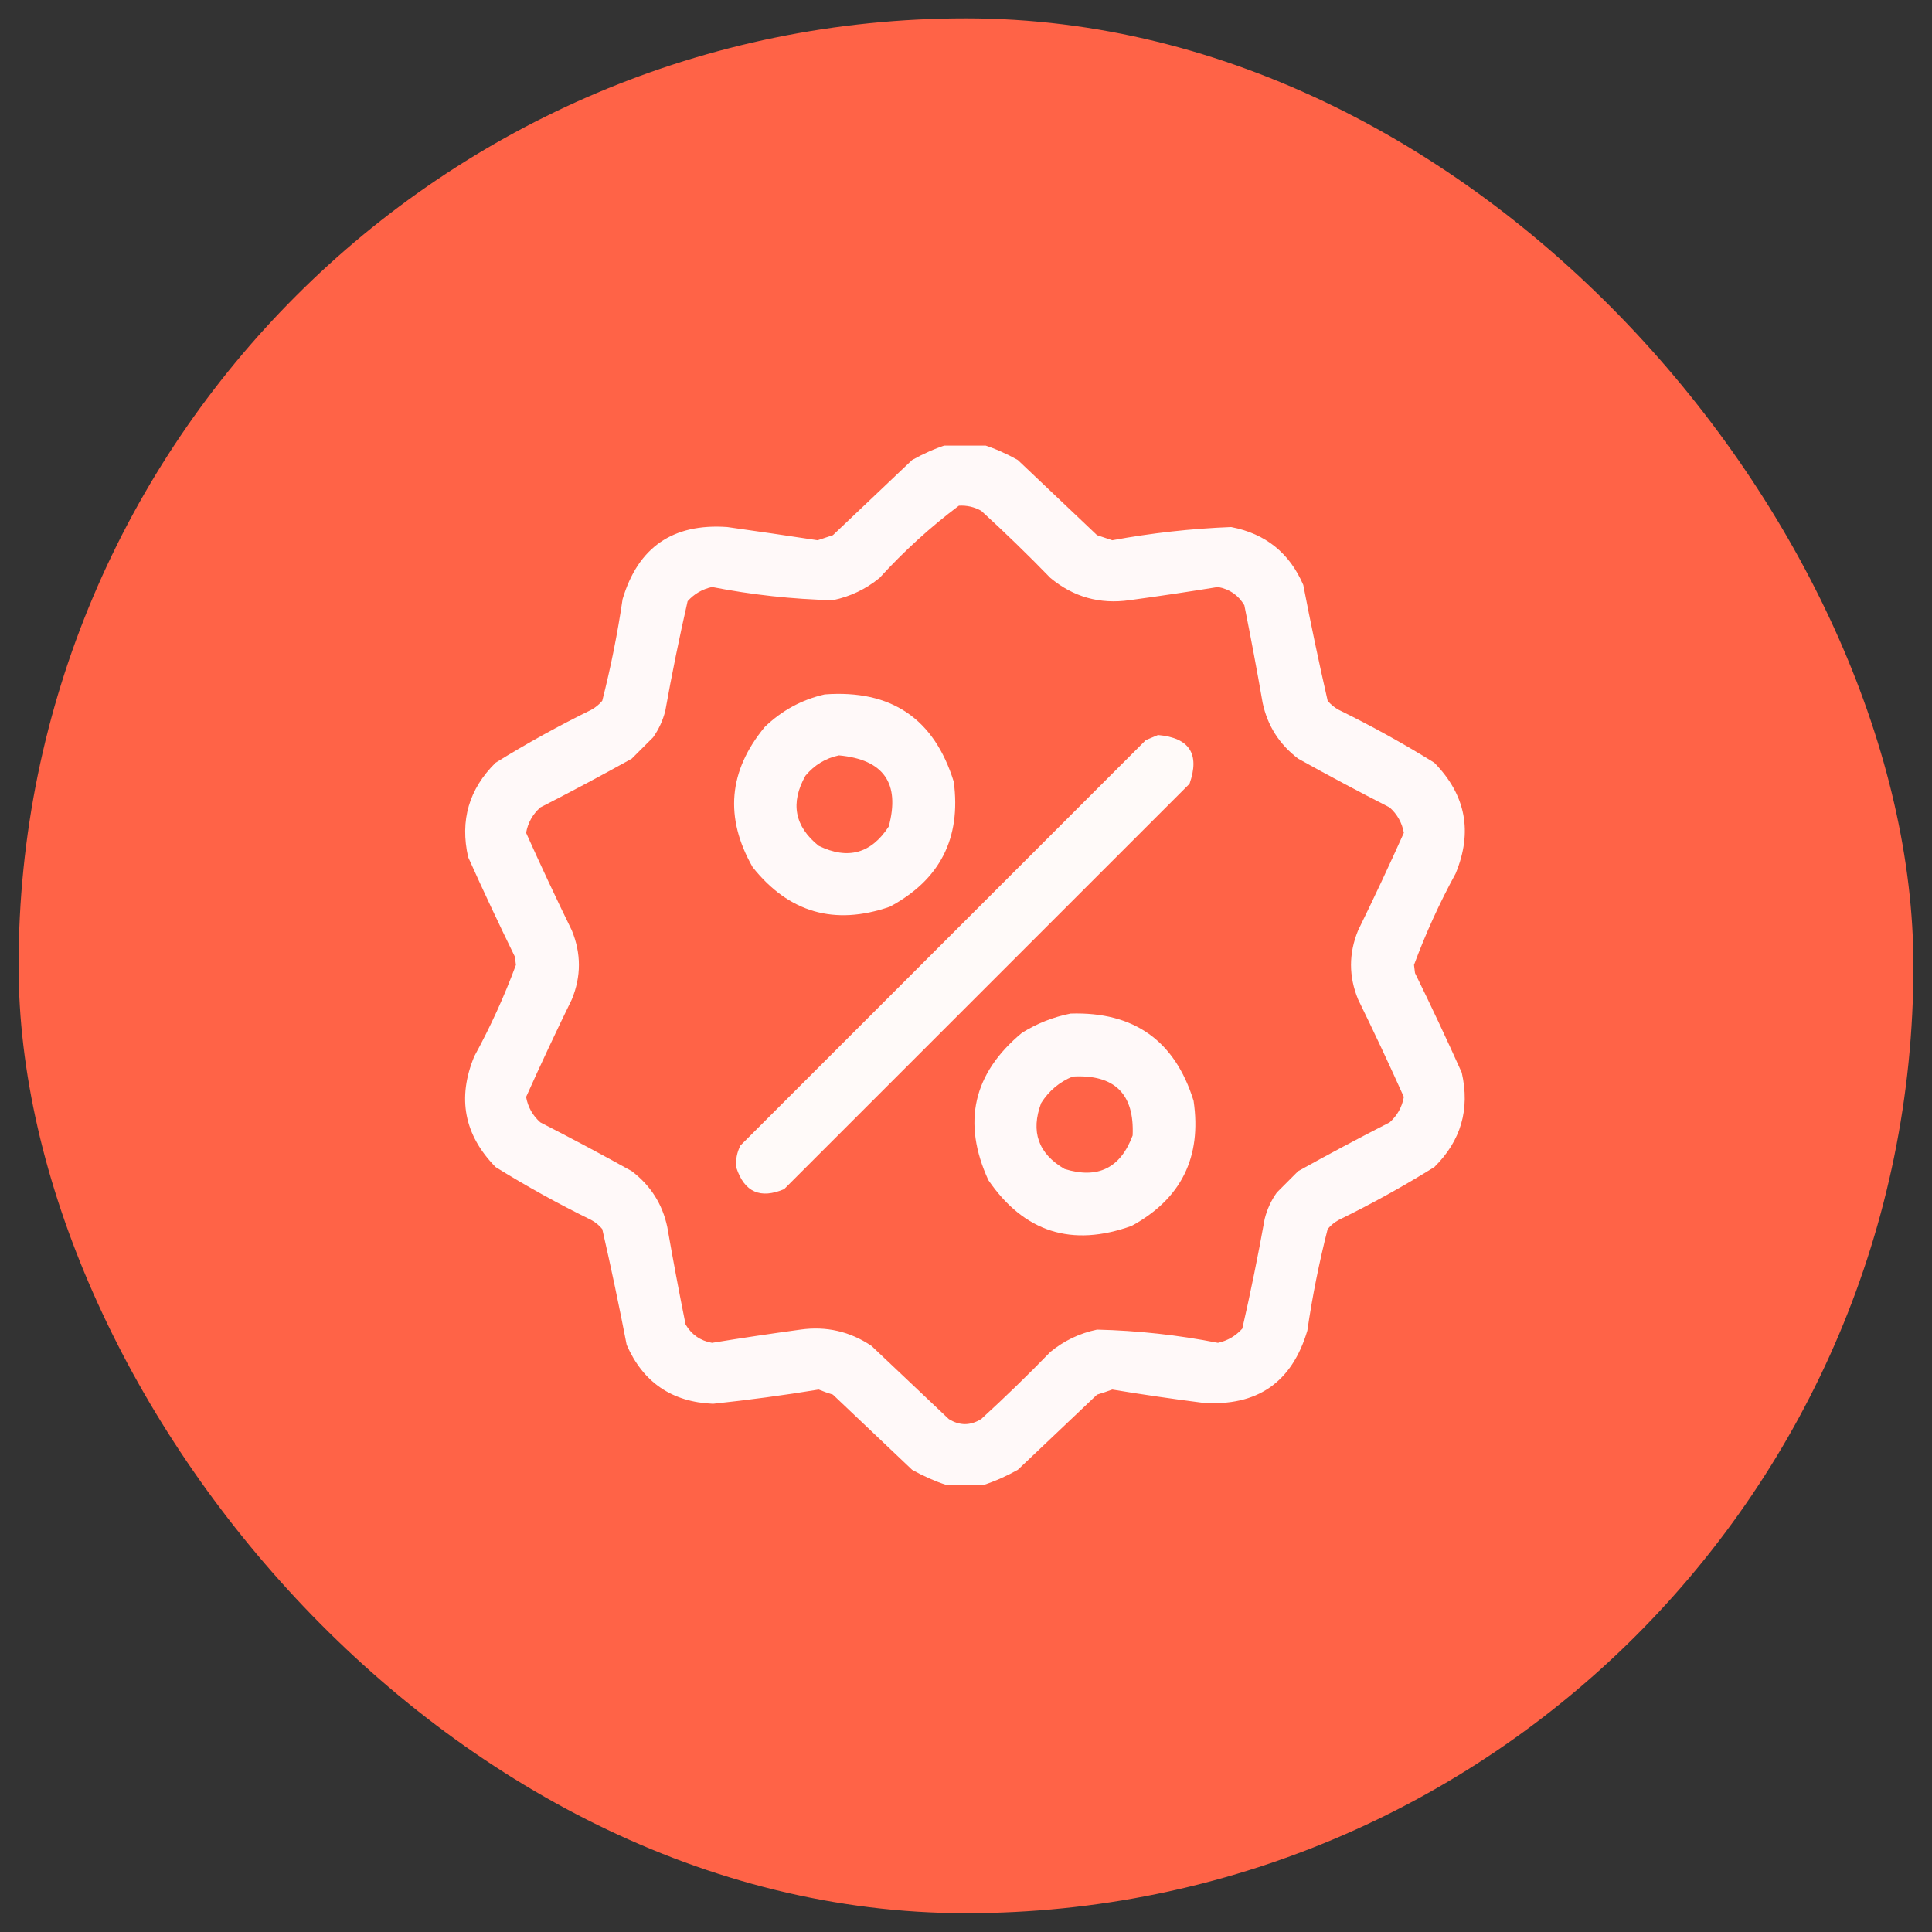
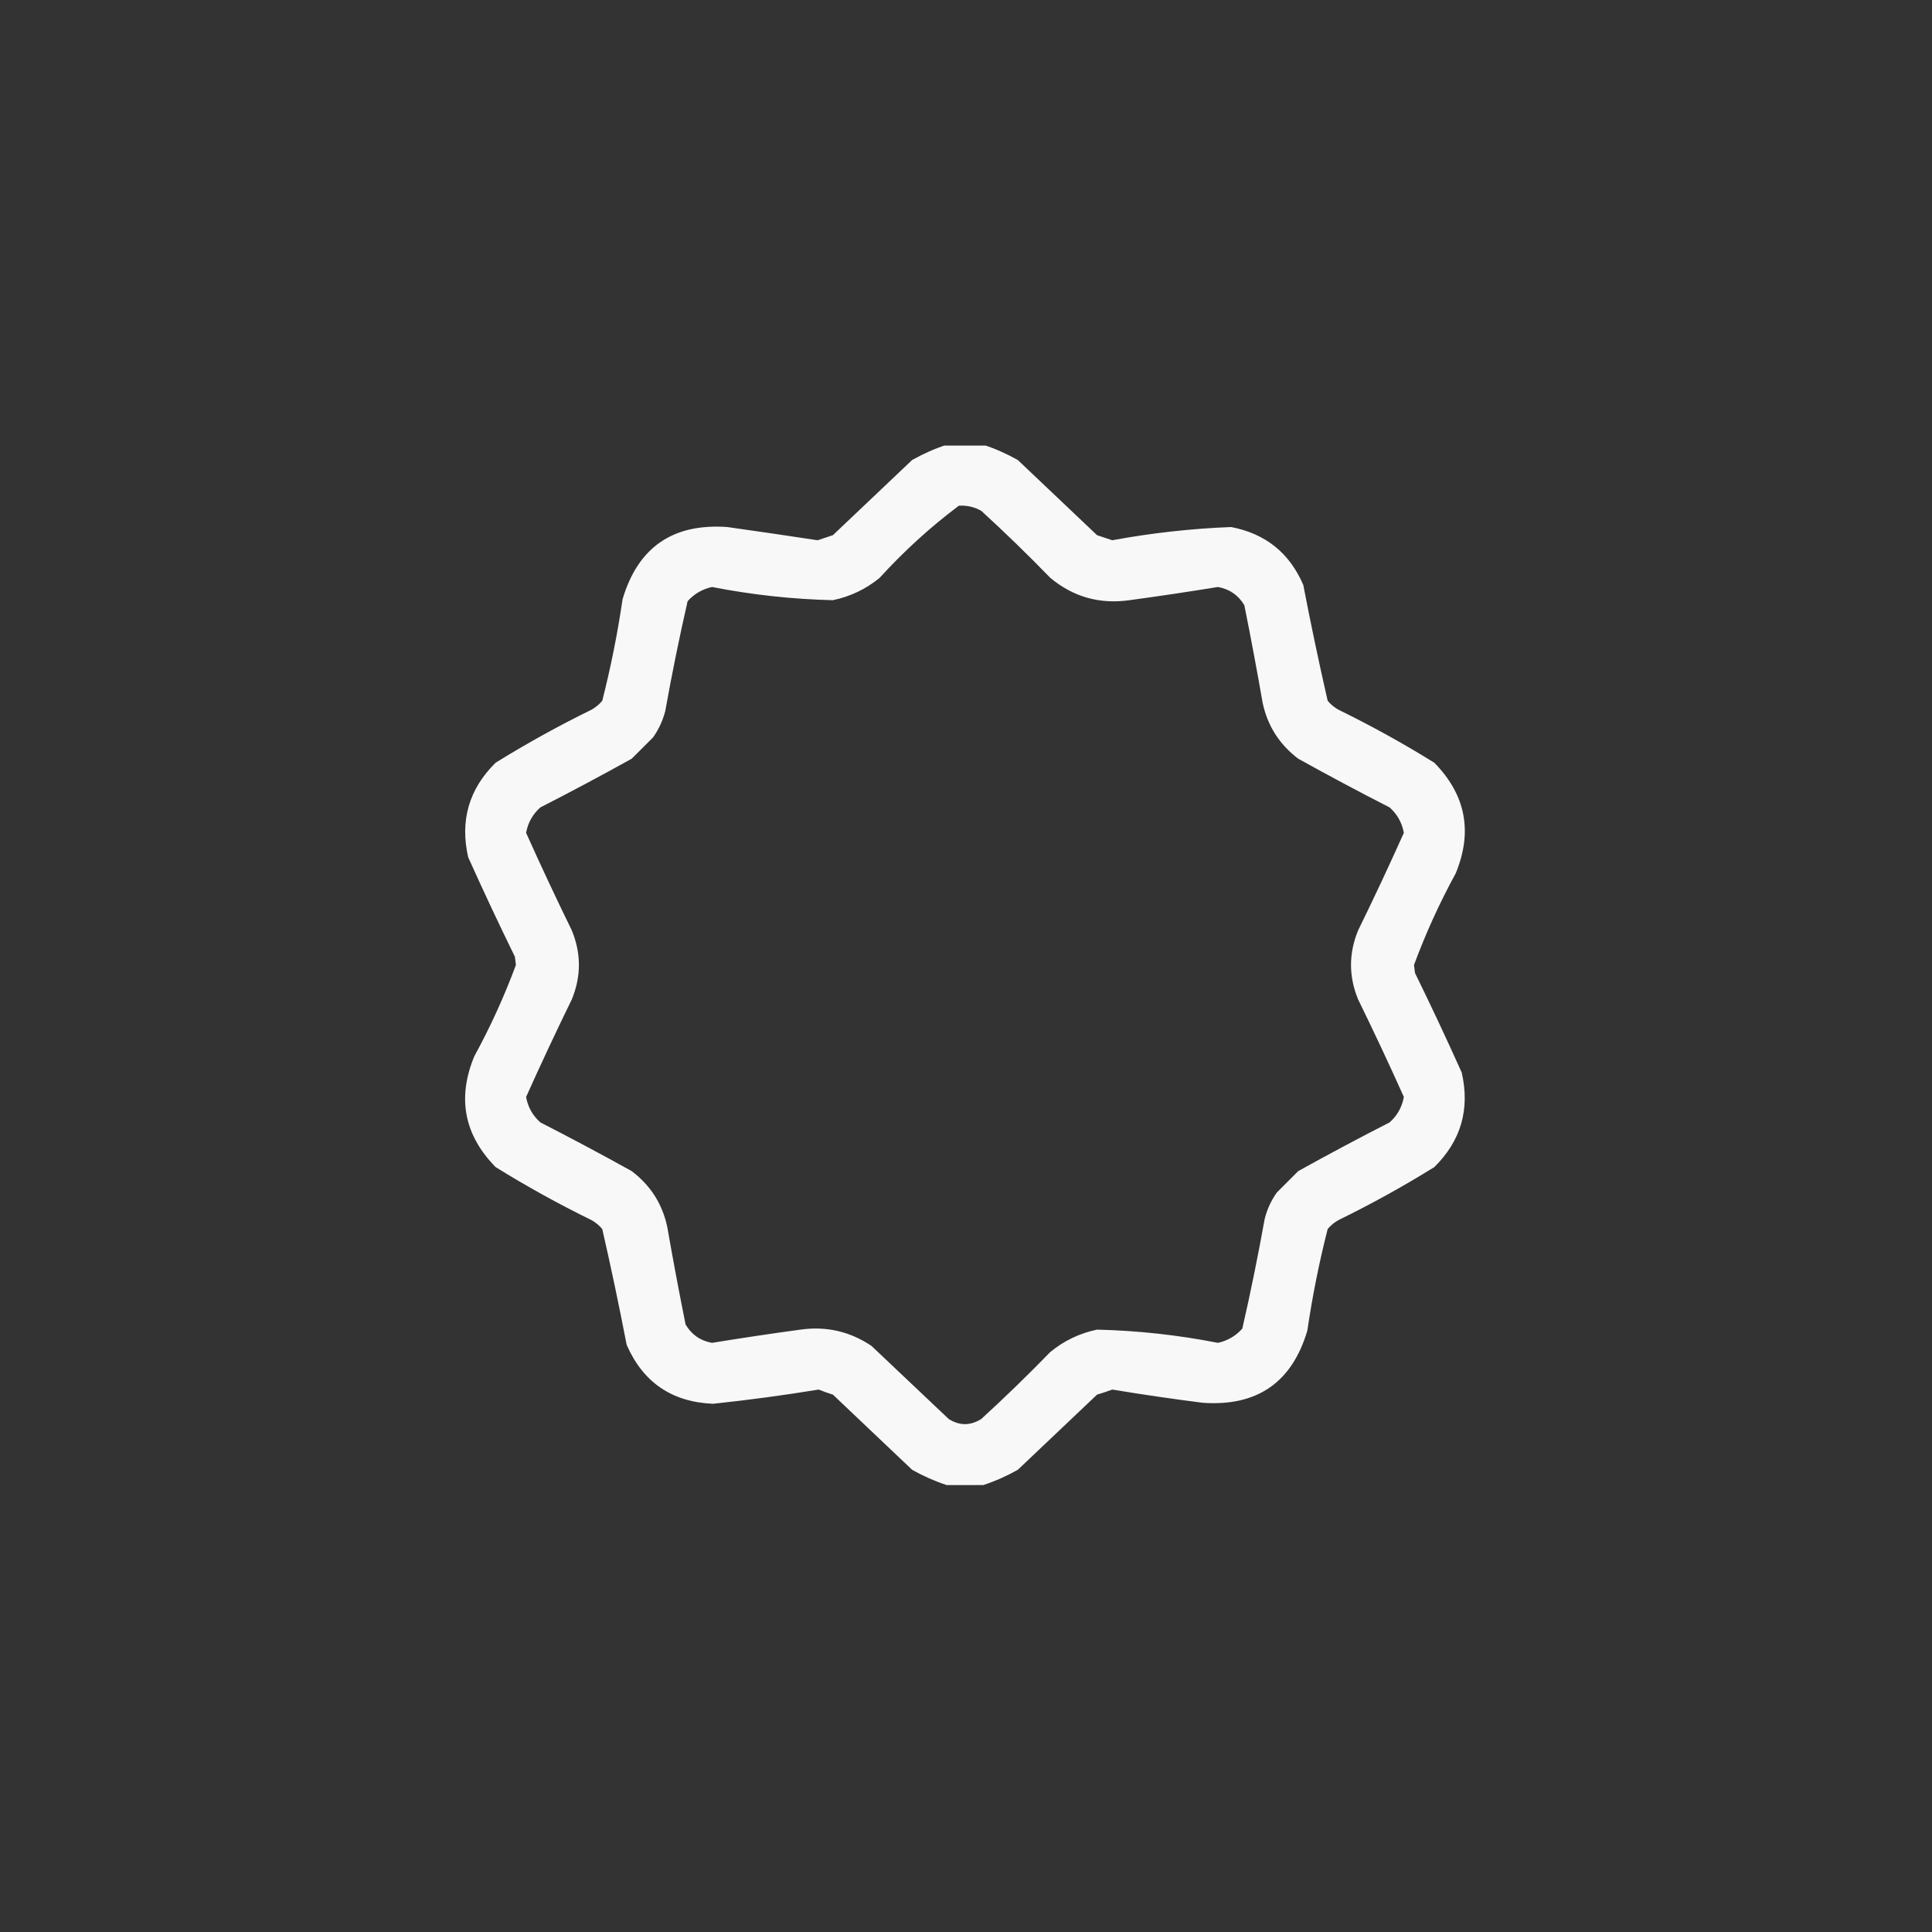
<svg xmlns="http://www.w3.org/2000/svg" width="52" height="52" viewBox="0 0 52 52" fill="none">
  <rect x="0" y="0" width="52" height="52" fill="#333333" stroke="none" />
-   <rect x="0.5" y="0.494" width="51" height="51" rx="25.5" fill="#FF6347" />
  <g clip-path="url(#clip0_2286_39900)">
-     <path opacity="0.962" fill-rule="evenodd" clip-rule="evenodd" d="M25.48 11.971C25.808 11.971 26.136 11.971 26.464 11.971C26.782 12.074 27.091 12.211 27.394 12.381C28.105 13.055 28.816 13.73 29.527 14.404C29.664 14.45 29.8 14.495 29.937 14.541C30.996 14.345 32.063 14.227 33.136 14.185C34.061 14.363 34.708 14.883 35.078 15.744C35.279 16.788 35.498 17.827 35.734 18.861C35.819 18.963 35.919 19.045 36.035 19.107C36.918 19.54 37.775 20.014 38.605 20.529C39.452 21.393 39.644 22.387 39.179 23.51C38.744 24.306 38.371 25.127 38.058 25.971C38.067 26.044 38.076 26.117 38.085 26.189C38.52 27.076 38.939 27.969 39.343 28.869C39.568 29.857 39.322 30.705 38.605 31.412C37.775 31.928 36.918 32.402 36.035 32.834C35.919 32.896 35.819 32.978 35.734 33.08C35.505 33.98 35.322 34.892 35.187 35.815C34.772 37.212 33.833 37.859 32.371 37.756C31.555 37.652 30.743 37.534 29.937 37.4C29.803 37.45 29.666 37.495 29.527 37.537C28.816 38.212 28.105 38.886 27.394 39.56C27.091 39.73 26.782 39.867 26.464 39.971C26.136 39.971 25.808 39.971 25.48 39.971C25.163 39.867 24.853 39.73 24.55 39.56C23.839 38.886 23.128 38.212 22.418 37.537C22.288 37.497 22.16 37.451 22.035 37.4C21.091 37.555 20.143 37.682 19.191 37.783C18.083 37.736 17.309 37.207 16.867 36.197C16.665 35.153 16.447 34.114 16.21 33.08C16.125 32.978 16.025 32.896 15.91 32.834C15.027 32.402 14.17 31.928 13.339 31.412C12.492 30.548 12.301 29.554 12.765 28.432C13.2 27.635 13.574 26.815 13.886 25.971C13.877 25.898 13.868 25.825 13.859 25.752C13.425 24.865 13.005 23.972 12.601 23.072C12.376 22.084 12.622 21.237 13.339 20.529C14.17 20.014 15.027 19.54 15.91 19.107C16.025 19.045 16.125 18.963 16.21 18.861C16.439 17.961 16.622 17.05 16.757 16.127C17.172 14.729 18.111 14.082 19.574 14.185C20.386 14.299 21.197 14.418 22.007 14.541C22.144 14.495 22.281 14.45 22.418 14.404C23.128 13.73 23.839 13.055 24.55 12.381C24.853 12.211 25.163 12.074 25.48 11.971ZM25.808 13.611C26.022 13.598 26.223 13.644 26.41 13.748C27.046 14.33 27.666 14.931 28.269 15.553C28.888 16.068 29.599 16.268 30.402 16.154C31.199 16.046 31.992 15.927 32.781 15.799C33.094 15.855 33.331 16.019 33.492 16.291C33.667 17.164 33.832 18.039 33.984 18.916C34.115 19.534 34.435 20.036 34.941 20.42C35.752 20.871 36.573 21.309 37.402 21.732C37.608 21.916 37.735 22.144 37.785 22.416C37.39 23.297 36.98 24.172 36.554 25.041C36.299 25.661 36.299 26.281 36.554 26.9C36.98 27.769 37.39 28.644 37.785 29.525C37.735 29.798 37.608 30.026 37.402 30.209C36.573 30.633 35.752 31.07 34.941 31.521C34.749 31.713 34.558 31.904 34.367 32.096C34.213 32.311 34.104 32.548 34.039 32.807C33.861 33.797 33.661 34.782 33.437 35.76C33.259 35.958 33.04 36.086 32.781 36.143C31.707 35.932 30.622 35.813 29.527 35.787C29.057 35.885 28.638 36.086 28.269 36.389C27.666 37.01 27.046 37.612 26.41 38.193C26.118 38.376 25.826 38.376 25.535 38.193C24.842 37.537 24.149 36.881 23.456 36.225C22.876 35.835 22.238 35.689 21.543 35.787C20.745 35.896 19.953 36.014 19.164 36.143C18.851 36.087 18.614 35.922 18.453 35.65C18.277 34.778 18.113 33.903 17.96 33.025C17.829 32.407 17.51 31.906 17.003 31.521C16.192 31.07 15.371 30.633 14.543 30.209C14.337 30.026 14.209 29.798 14.16 29.525C14.555 28.644 14.965 27.769 15.39 26.9C15.645 26.281 15.645 25.661 15.39 25.041C14.965 24.172 14.555 23.297 14.16 22.416C14.209 22.144 14.337 21.916 14.543 21.732C15.371 21.309 16.192 20.871 17.003 20.42C17.195 20.229 17.386 20.037 17.578 19.846C17.731 19.63 17.84 19.393 17.906 19.135C18.083 18.144 18.284 17.16 18.507 16.182C18.685 15.983 18.904 15.856 19.164 15.799C20.238 16.009 21.322 16.128 22.418 16.154C22.887 16.056 23.306 15.856 23.675 15.553C24.333 14.831 25.044 14.184 25.808 13.611Z" fill="white" />
-     <path opacity="0.962" fill-rule="evenodd" clip-rule="evenodd" d="M22.198 18.69C23.986 18.557 25.144 19.34 25.671 21.042C25.872 22.564 25.297 23.685 23.948 24.405C22.461 24.92 21.231 24.564 20.257 23.339C19.497 22.006 19.606 20.748 20.585 19.565C21.045 19.122 21.582 18.83 22.198 18.69ZM22.581 20.331C22.222 20.406 21.921 20.589 21.679 20.878C21.266 21.613 21.385 22.242 22.035 22.765C22.82 23.147 23.449 22.974 23.921 22.245C24.232 21.081 23.785 20.443 22.581 20.331Z" fill="white" />
-     <path opacity="0.966" fill-rule="evenodd" clip-rule="evenodd" d="M31.168 19.783C32.016 19.857 32.298 20.294 32.016 21.096C28.379 24.732 24.742 28.369 21.105 32.006C20.465 32.277 20.036 32.086 19.82 31.432C19.795 31.221 19.832 31.021 19.93 30.83C23.566 27.193 27.203 23.557 30.84 19.92C30.955 19.874 31.064 19.828 31.168 19.783Z" fill="white" />
-     <path opacity="0.962" fill-rule="evenodd" clip-rule="evenodd" d="M28.817 27.28C30.523 27.227 31.625 28.011 32.126 29.631C32.348 31.147 31.792 32.268 30.458 32.995C28.847 33.575 27.562 33.164 26.602 31.764C25.89 30.211 26.191 28.89 27.505 27.799C27.915 27.544 28.353 27.371 28.817 27.28ZM28.872 28.975C28.517 29.12 28.234 29.357 28.024 29.686C27.734 30.457 27.944 31.05 28.653 31.463C29.548 31.74 30.159 31.439 30.485 30.561C30.536 29.442 29.999 28.913 28.872 28.975Z" fill="white" />
+     <path opacity="0.962" fill-rule="evenodd" clip-rule="evenodd" d="M25.48 11.971C25.808 11.971 26.136 11.971 26.464 11.971C26.782 12.074 27.091 12.211 27.394 12.381C28.105 13.055 28.816 13.73 29.527 14.404C29.664 14.45 29.8 14.495 29.937 14.541C30.996 14.345 32.063 14.227 33.136 14.185C34.061 14.363 34.708 14.883 35.078 15.744C35.279 16.788 35.498 17.827 35.734 18.861C35.819 18.963 35.919 19.045 36.035 19.107C36.918 19.54 37.775 20.014 38.605 20.529C39.452 21.393 39.644 22.387 39.179 23.51C38.744 24.306 38.371 25.127 38.058 25.971C38.067 26.044 38.076 26.117 38.085 26.189C38.52 27.076 38.939 27.969 39.343 28.869C39.568 29.857 39.322 30.705 38.605 31.412C37.775 31.928 36.918 32.402 36.035 32.834C35.919 32.896 35.819 32.978 35.734 33.08C35.505 33.98 35.322 34.892 35.187 35.815C34.772 37.212 33.833 37.859 32.371 37.756C31.555 37.652 30.743 37.534 29.937 37.4C29.803 37.45 29.666 37.495 29.527 37.537C28.816 38.212 28.105 38.886 27.394 39.56C27.091 39.73 26.782 39.867 26.464 39.971C26.136 39.971 25.808 39.971 25.48 39.971C25.163 39.867 24.853 39.73 24.55 39.56C23.839 38.886 23.128 38.212 22.418 37.537C22.288 37.497 22.16 37.451 22.035 37.4C21.091 37.555 20.143 37.682 19.191 37.783C18.083 37.736 17.309 37.207 16.867 36.197C16.665 35.153 16.447 34.114 16.21 33.08C16.125 32.978 16.025 32.896 15.91 32.834C15.027 32.402 14.17 31.928 13.339 31.412C12.492 30.548 12.301 29.554 12.765 28.432C13.2 27.635 13.574 26.815 13.886 25.971C13.877 25.898 13.868 25.825 13.859 25.752C13.425 24.865 13.005 23.972 12.601 23.072C12.376 22.084 12.622 21.237 13.339 20.529C14.17 20.014 15.027 19.54 15.91 19.107C16.025 19.045 16.125 18.963 16.21 18.861C16.439 17.961 16.622 17.05 16.757 16.127C17.172 14.729 18.111 14.082 19.574 14.185C20.386 14.299 21.197 14.418 22.007 14.541C22.144 14.495 22.281 14.45 22.418 14.404C23.128 13.73 23.839 13.055 24.55 12.381C24.853 12.211 25.163 12.074 25.48 11.971ZM25.808 13.611C26.022 13.598 26.223 13.644 26.41 13.748C27.046 14.33 27.666 14.931 28.269 15.553C28.888 16.068 29.599 16.268 30.402 16.154C31.199 16.046 31.992 15.927 32.781 15.799C33.094 15.855 33.331 16.019 33.492 16.291C33.667 17.164 33.832 18.039 33.984 18.916C34.115 19.534 34.435 20.036 34.941 20.42C35.752 20.871 36.573 21.309 37.402 21.732C37.608 21.916 37.735 22.144 37.785 22.416C37.39 23.297 36.98 24.172 36.554 25.041C36.299 25.661 36.299 26.281 36.554 26.9C36.98 27.769 37.39 28.644 37.785 29.525C37.735 29.798 37.608 30.026 37.402 30.209C36.573 30.633 35.752 31.07 34.941 31.521C34.749 31.713 34.558 31.904 34.367 32.096C34.213 32.311 34.104 32.548 34.039 32.807C33.861 33.797 33.661 34.782 33.437 35.76C33.259 35.958 33.04 36.086 32.781 36.143C31.707 35.932 30.622 35.813 29.527 35.787C29.057 35.885 28.638 36.086 28.269 36.389C27.666 37.01 27.046 37.612 26.41 38.193C26.118 38.376 25.826 38.376 25.535 38.193C24.842 37.537 24.149 36.881 23.456 36.225C22.876 35.835 22.238 35.689 21.543 35.787C20.745 35.896 19.953 36.014 19.164 36.143C18.851 36.087 18.614 35.922 18.453 35.65C18.277 34.778 18.113 33.903 17.96 33.025C17.829 32.407 17.51 31.906 17.003 31.521C16.192 31.07 15.371 30.633 14.543 30.209C14.337 30.026 14.209 29.798 14.16 29.525C14.555 28.644 14.965 27.769 15.39 26.9C15.645 26.281 15.645 25.661 15.39 25.041C14.965 24.172 14.555 23.297 14.16 22.416C14.209 22.144 14.337 21.916 14.543 21.732C15.371 21.309 16.192 20.871 17.003 20.42C17.195 20.229 17.386 20.037 17.578 19.846C17.731 19.63 17.84 19.393 17.906 19.135C18.083 18.144 18.284 17.16 18.507 16.182C18.685 15.983 18.904 15.856 19.164 15.799C20.238 16.009 21.322 16.128 22.418 16.154C22.887 16.056 23.306 15.856 23.675 15.553C24.333 14.831 25.044 14.184 25.808 13.611" fill="white" />
  </g>
  <defs>
    <clipPath id="clip0_2286_39900">
      <rect width="28" height="28" fill="white" transform="translate(12 11.994)" />
    </clipPath>
  </defs>
</svg>